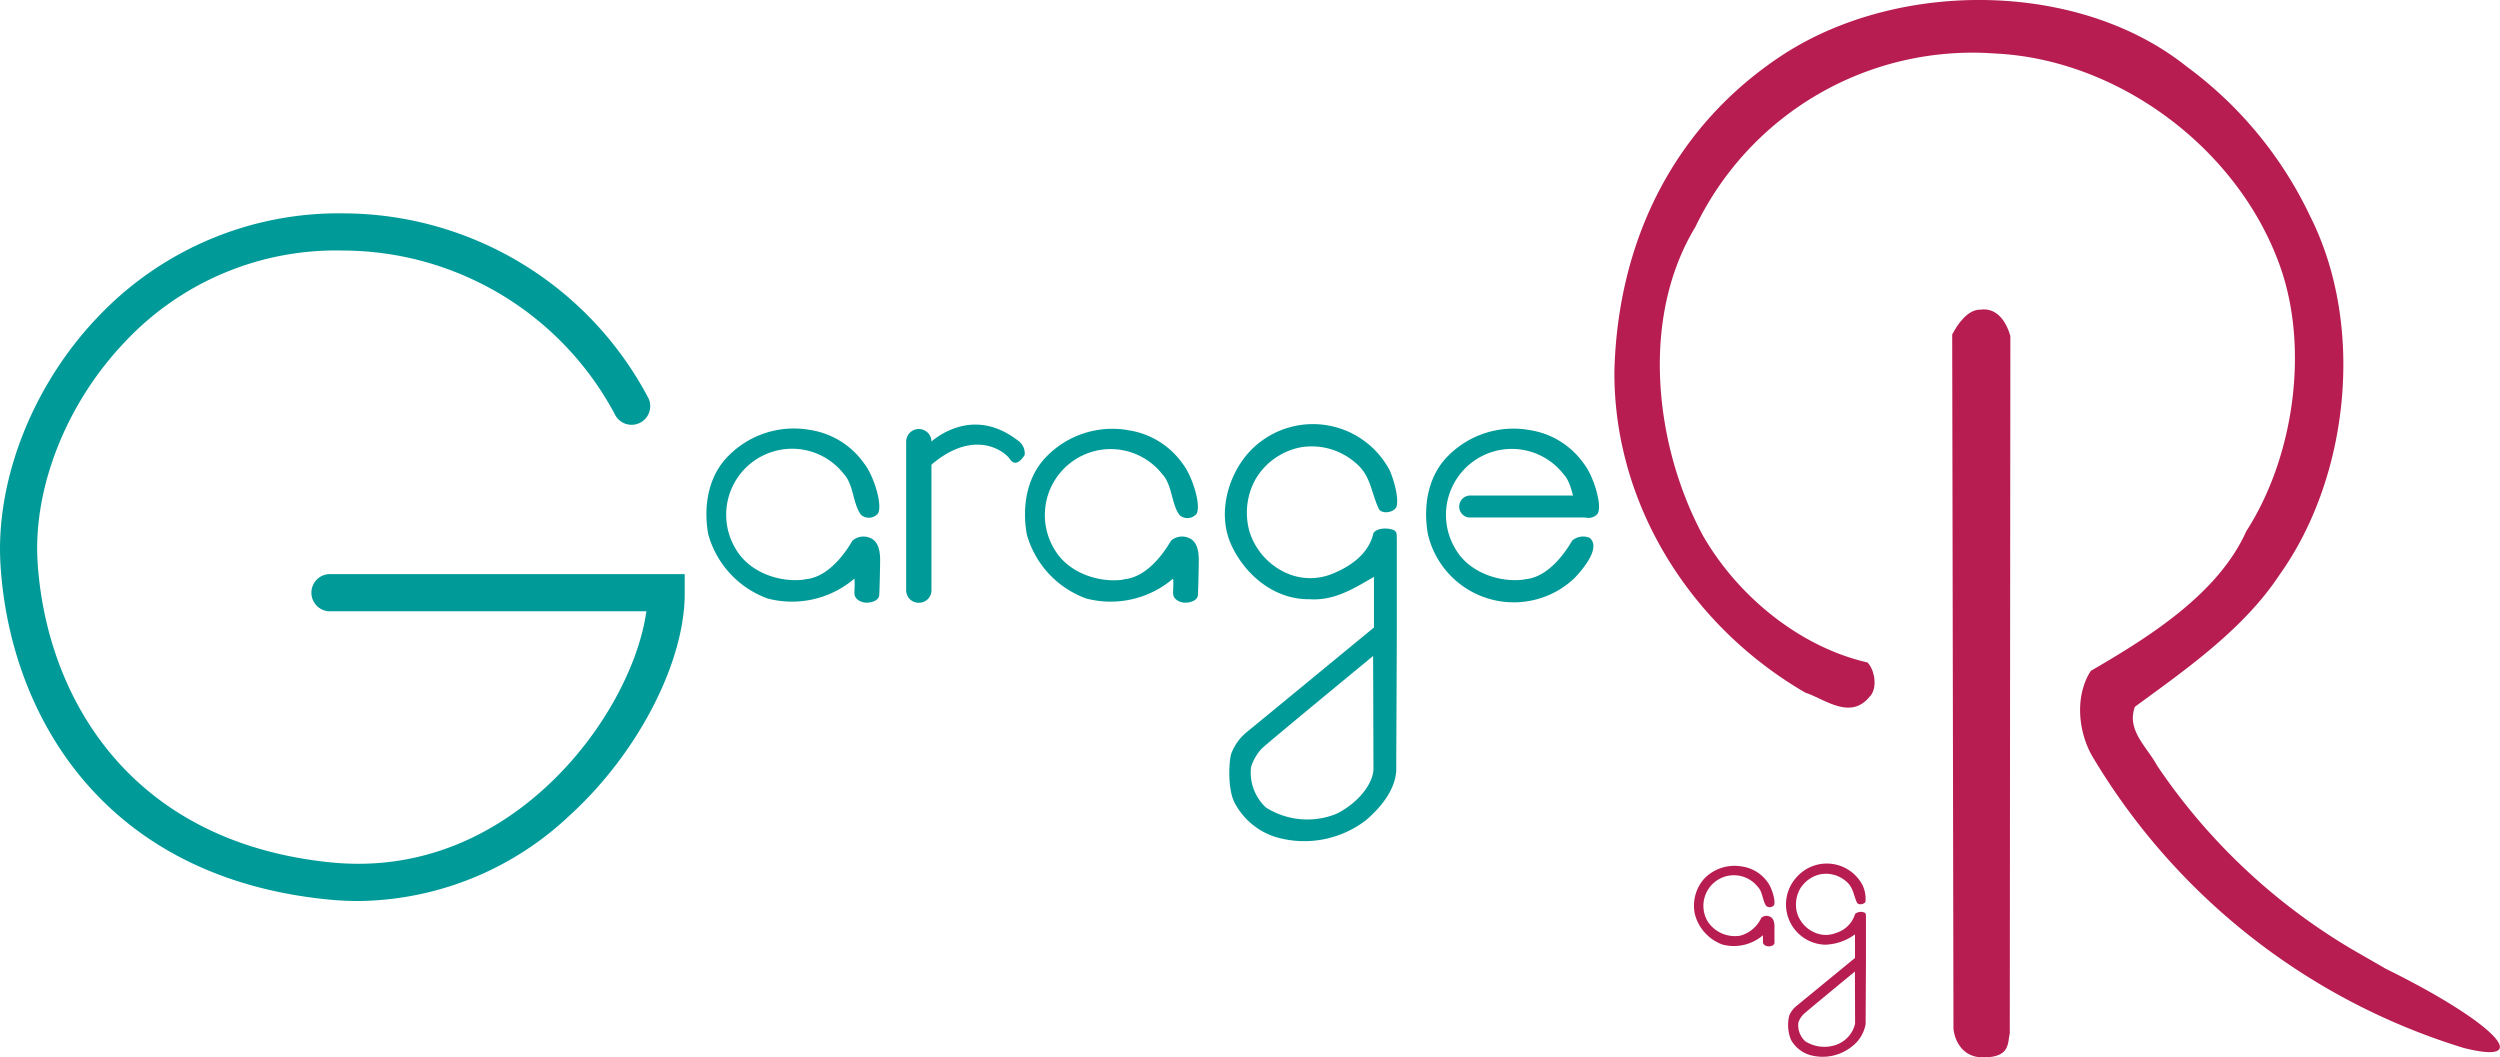
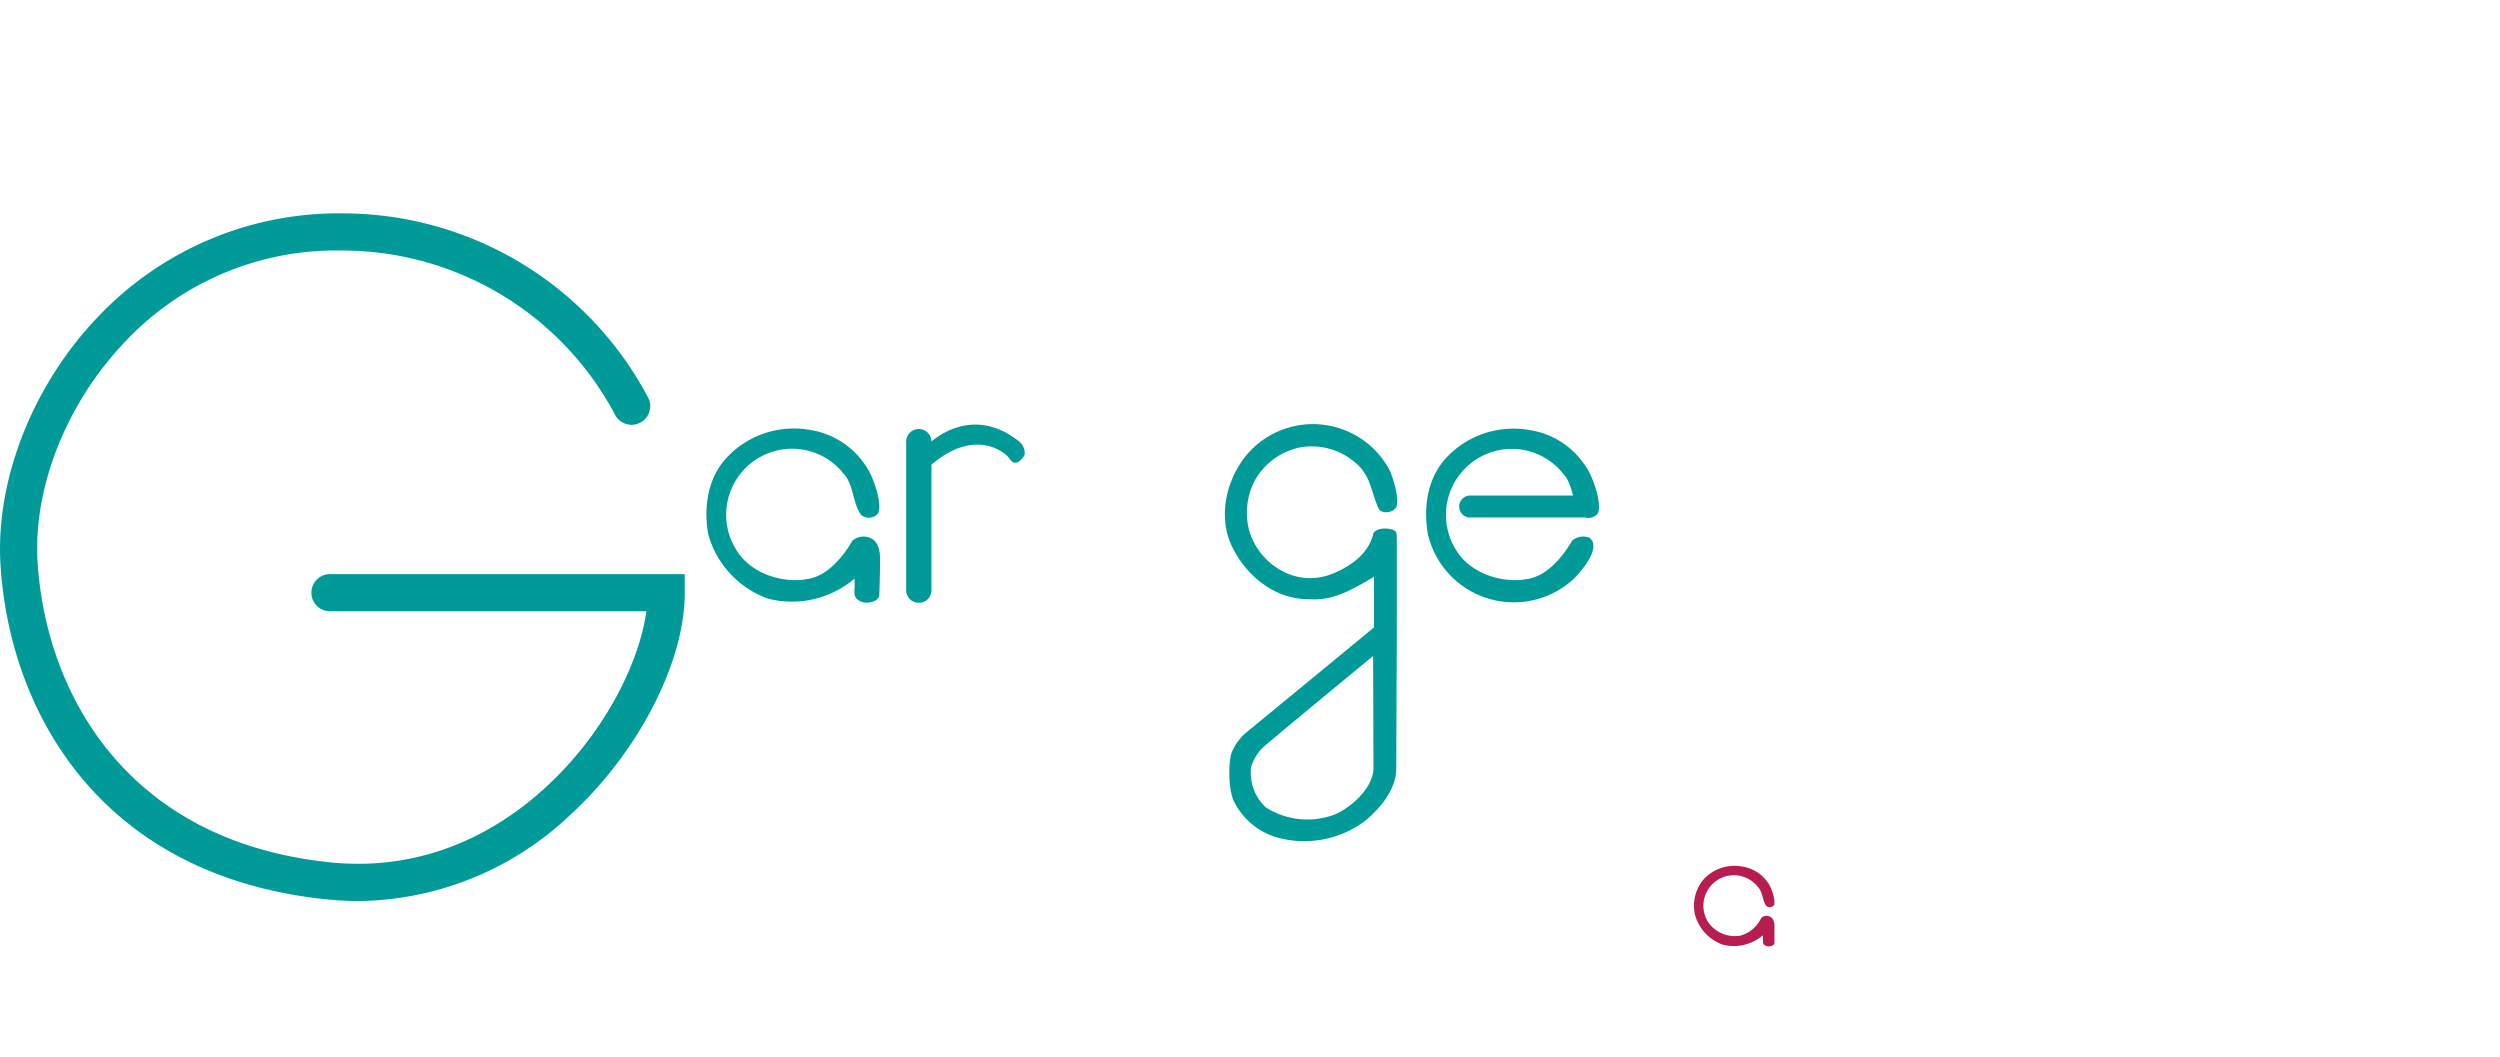
<svg xmlns="http://www.w3.org/2000/svg" id="Ebene_2" data-name="Ebene 2" viewBox="0 0 296.55 125.43">
  <defs>
    <style>.cls-1{fill:#b71d51;}.cls-2{fill:#009a98;}</style>
  </defs>
  <title>Zeichenfläche 1</title>
-   <path class="cls-1" d="M282.87,114.84,279,112.61a72.13,72.13,0,0,1-23.11-21.77c-1.2-2.24-3.67-4.2-2.65-7,5.8-4.26,12.87-9.13,17.15-15.65,8.2-11.46,10.25-29.4,3.65-42.52A47,47,0,0,0,259.39,7.9C246.72-2.23,225.57-2.47,211.76,6.32,198.59,14.81,191.91,28.53,191.5,44c-.1,15.78,9,30.24,22.66,38.17,2.2.69,5.28,3.29,7.57.52,1-.92.72-3.14-.21-4.11-7.85-1.79-15.26-7.67-19.49-15-5.72-10.57-7.53-25.77-.93-36.65A36.47,36.47,0,0,1,236.7,6.35c14.51.7,28.75,11.18,33.75,25.2,3.52,9.88,1.61,22.78-4,31.47-3.35,7.49-11.7,12.64-18.44,16.56-2,3.11-1.45,7.54.36,10.43a77.71,77.71,0,0,0,43.92,34.31c8.47,2.12,3.74-3-9.44-9.48" />
-   <path class="cls-1" d="M238.47,39.87l-.07,82.7c-.28,1.15.1,2.86-3.16,2.86s-3.52-3.37-3.52-3.37l-.15-82.38c.64-1.25,1.87-3,3.37-2.95,1.8-.26,3,1.23,3.53,3.14" />
  <path class="cls-2" d="M95.63,68.7c2.28-.23,4.23-2.4,5.49-4.57a2,2,0,0,1,2.05-.34c.79.31,1.25,1.09,1.23,2.76s-.07,3.33-.1,4-.86.93-1.47.94-1.48-.34-1.48-1.14c0-.46.07-1.23,0-1.71A11.42,11.42,0,0,1,91.07,71,11.31,11.31,0,0,1,84,63.33c-.57-3.31,0-6.85,2.4-9.25A10.91,10.91,0,0,1,96.1,51a9.63,9.63,0,0,1,6.42,4c1.17,1.5,2.21,5,1.61,5.93a1.43,1.43,0,0,1-1.95.18c-1-1.17-.9-3.64-2.09-4.89a7.78,7.78,0,0,0-7.65-2.84A7.83,7.83,0,0,0,87.3,65.16c1.6,2.74,5.14,3.94,8,3.6Z" />
  <path class="cls-2" d="M165.69,75.12V64.33c0-1.1,0-1.22-.31-1.42-.63-.31-2-.35-2.46.32-.49,2.22-2.34,3.8-4.87,4.83a6.93,6.93,0,0,1-5.64-.17,8,8,0,0,1-4.2-4.85,8.21,8.21,0,0,1,.74-6.23,8,8,0,0,1,5.28-3.74,7.88,7.88,0,0,1,6.5,1.78c1.9,1.53,1.88,3.49,2.82,5.51.31.59,1.62.54,2.08-.19.36-1-.27-3.15-.76-4.33a10.3,10.3,0,0,0-16.75-2.16c-2.59,2.91-3.73,7.49-2,11.1s5.2,6.36,9.22,6.3c3,.21,5.38-1.36,7.64-2.65l0,6S148.71,86.18,148,86.75a6.13,6.13,0,0,0-1.91,2.55c-.31.73-.55,4.45.46,6.1a8.29,8.29,0,0,0,4.81,3.9,12,12,0,0,0,10.75-2.07c1.83-1.61,3.34-3.54,3.51-5.76Zm-2.77,16.19c-.17,2.12-2.35,4.26-4.46,5.25a9.16,9.16,0,0,1-8.3-.78A5.64,5.64,0,0,1,148.4,91a5.46,5.46,0,0,1,1.32-2.25c.94-.88,13.16-10.94,13.16-10.94Z" />
-   <path class="cls-2" d="M133.42,68.7c2.28-.23,4.23-2.4,5.49-4.57a2,2,0,0,1,2.06-.34c.79.31,1.25,1.09,1.23,2.76s-.07,3.33-.1,4-.86.93-1.47.94-1.48-.34-1.48-1.14c0-.46.07-1.23,0-1.71A11.42,11.42,0,0,1,128.87,71a11.31,11.31,0,0,1-7.08-7.65c-.57-3.31,0-6.85,2.4-9.25a10.91,10.91,0,0,1,9.7-3.06,9.63,9.63,0,0,1,6.42,4c1.17,1.5,2.21,5,1.61,5.93a1.42,1.42,0,0,1-1.95.18c-1-1.17-.9-3.64-2.09-4.89a7.79,7.79,0,0,0-7.65-2.84,7.83,7.83,0,0,0-5.14,11.76c1.6,2.74,5.14,3.94,8,3.6Z" />
-   <path class="cls-1" d="M221.34,113.93v-5c0-.51,0-.57-.15-.66a1.05,1.05,0,0,0-1.14.15,3.37,3.37,0,0,1-2.25,2.24,3.21,3.21,0,0,1-2.62-.08,3.71,3.71,0,0,1-2-2.25,3.82,3.82,0,0,1,.34-2.89,3.73,3.73,0,0,1,2.45-1.74,3.65,3.65,0,0,1,3,.83c.88.71.87,1.62,1.31,2.55.15.27.75.25,1-.09a3.8,3.8,0,0,0-.35-2,4.78,4.78,0,0,0-7.76-1,4.78,4.78,0,0,0,3.33,8.07,6.28,6.28,0,0,0,3.54-1.23v2.8s-6.62,5.43-6.93,5.69a2.84,2.84,0,0,0-.88,1.18,4.73,4.73,0,0,0,.21,2.83,3.84,3.84,0,0,0,2.23,1.81,5.55,5.55,0,0,0,5-1,4.24,4.24,0,0,0,1.63-2.67Zm-1.29,7.51a3.51,3.51,0,0,1-2.07,2.43,4.23,4.23,0,0,1-3.85-.36,2.6,2.6,0,0,1-.81-2.2,2.55,2.55,0,0,1,.61-1c.44-.41,6.1-5.07,6.1-5.07Z" />
  <path class="cls-1" d="M206.38,111a3.85,3.85,0,0,0,2.54-2.12.91.91,0,0,1,1-.16c.37.15.58.51.57,1.28s0,1.54,0,1.83-.39.43-.68.43-.69-.16-.69-.53c0-.21,0-.57,0-.79a5.3,5.3,0,0,1-4.78,1.11,5.24,5.24,0,0,1-3.28-3.55,4.82,4.82,0,0,1,1.11-4.29,5,5,0,0,1,4.5-1.42,4.48,4.48,0,0,1,3,1.85c.54.7,1,2.34.75,2.75a.66.66,0,0,1-.9.08c-.44-.54-.42-1.69-1-2.26a3.62,3.62,0,0,0-3.55-1.32,3.63,3.63,0,0,0-2.38,5.45,3.86,3.86,0,0,0,3.7,1.67Z" />
  <path class="cls-2" d="M181,68.7c2.28-.23,4.23-2.4,5.49-4.57a2,2,0,0,1,2.06-.34c1.56,1.25-1.3,4.29-1.8,4.8a10.46,10.46,0,0,1-17.38-5.26c-.57-3.31,0-6.85,2.4-9.25a10.91,10.91,0,0,1,9.7-3.06,9.63,9.63,0,0,1,6.42,4c1.17,1.5,2.21,5,1.61,5.93a1.42,1.42,0,0,1-1.95.18c-1-1.17-.9-3.64-2.09-4.89a7.78,7.78,0,0,0-7.65-2.84,7.83,7.83,0,0,0-5.14,11.76c1.6,2.74,5.14,3.94,8,3.6Z" />
  <path class="cls-2" d="M109,71.5A1.48,1.48,0,0,0,110.49,70V52.39a1.48,1.48,0,0,0-3,0V70A1.48,1.48,0,0,0,109,71.5" />
  <path class="cls-2" d="M110,52.81s4.83-5.09,10.71-.58a1.87,1.87,0,0,1,.84,1.73s-.94,1.68-1.73.53-4.46-3.62-9.45.73" />
  <path class="cls-2" d="M188,61.38H174.18a1.31,1.31,0,0,1,.16-2.6h13.23Z" />
  <path class="cls-2" d="M42.55,106.88a37.32,37.32,0,0,1-3.83-.2C11.85,103.92,1.13,84.36.06,67c-.62-10,3.79-21.28,11.52-29.37A39.31,39.31,0,0,1,40.82,25.31,41,41,0,0,1,76.93,47.26a2.21,2.21,0,0,1-4,1.88A36.63,36.63,0,0,0,40.75,29.72a34.32,34.32,0,0,0-26,10.91C7.87,47.87,3.91,57.86,4.46,66.69c1,15.58,10.58,33.12,34.7,35.6,11.73,1.2,20.31-4.1,25.44-8.78,7.16-6.51,11.26-15,12.07-21H39a2.21,2.21,0,0,1,0-4.41H81.22l0,2.19c.06,8.2-5.55,19.08-13.66,26.45A37,37,0,0,1,42.55,106.88Z" />
</svg>